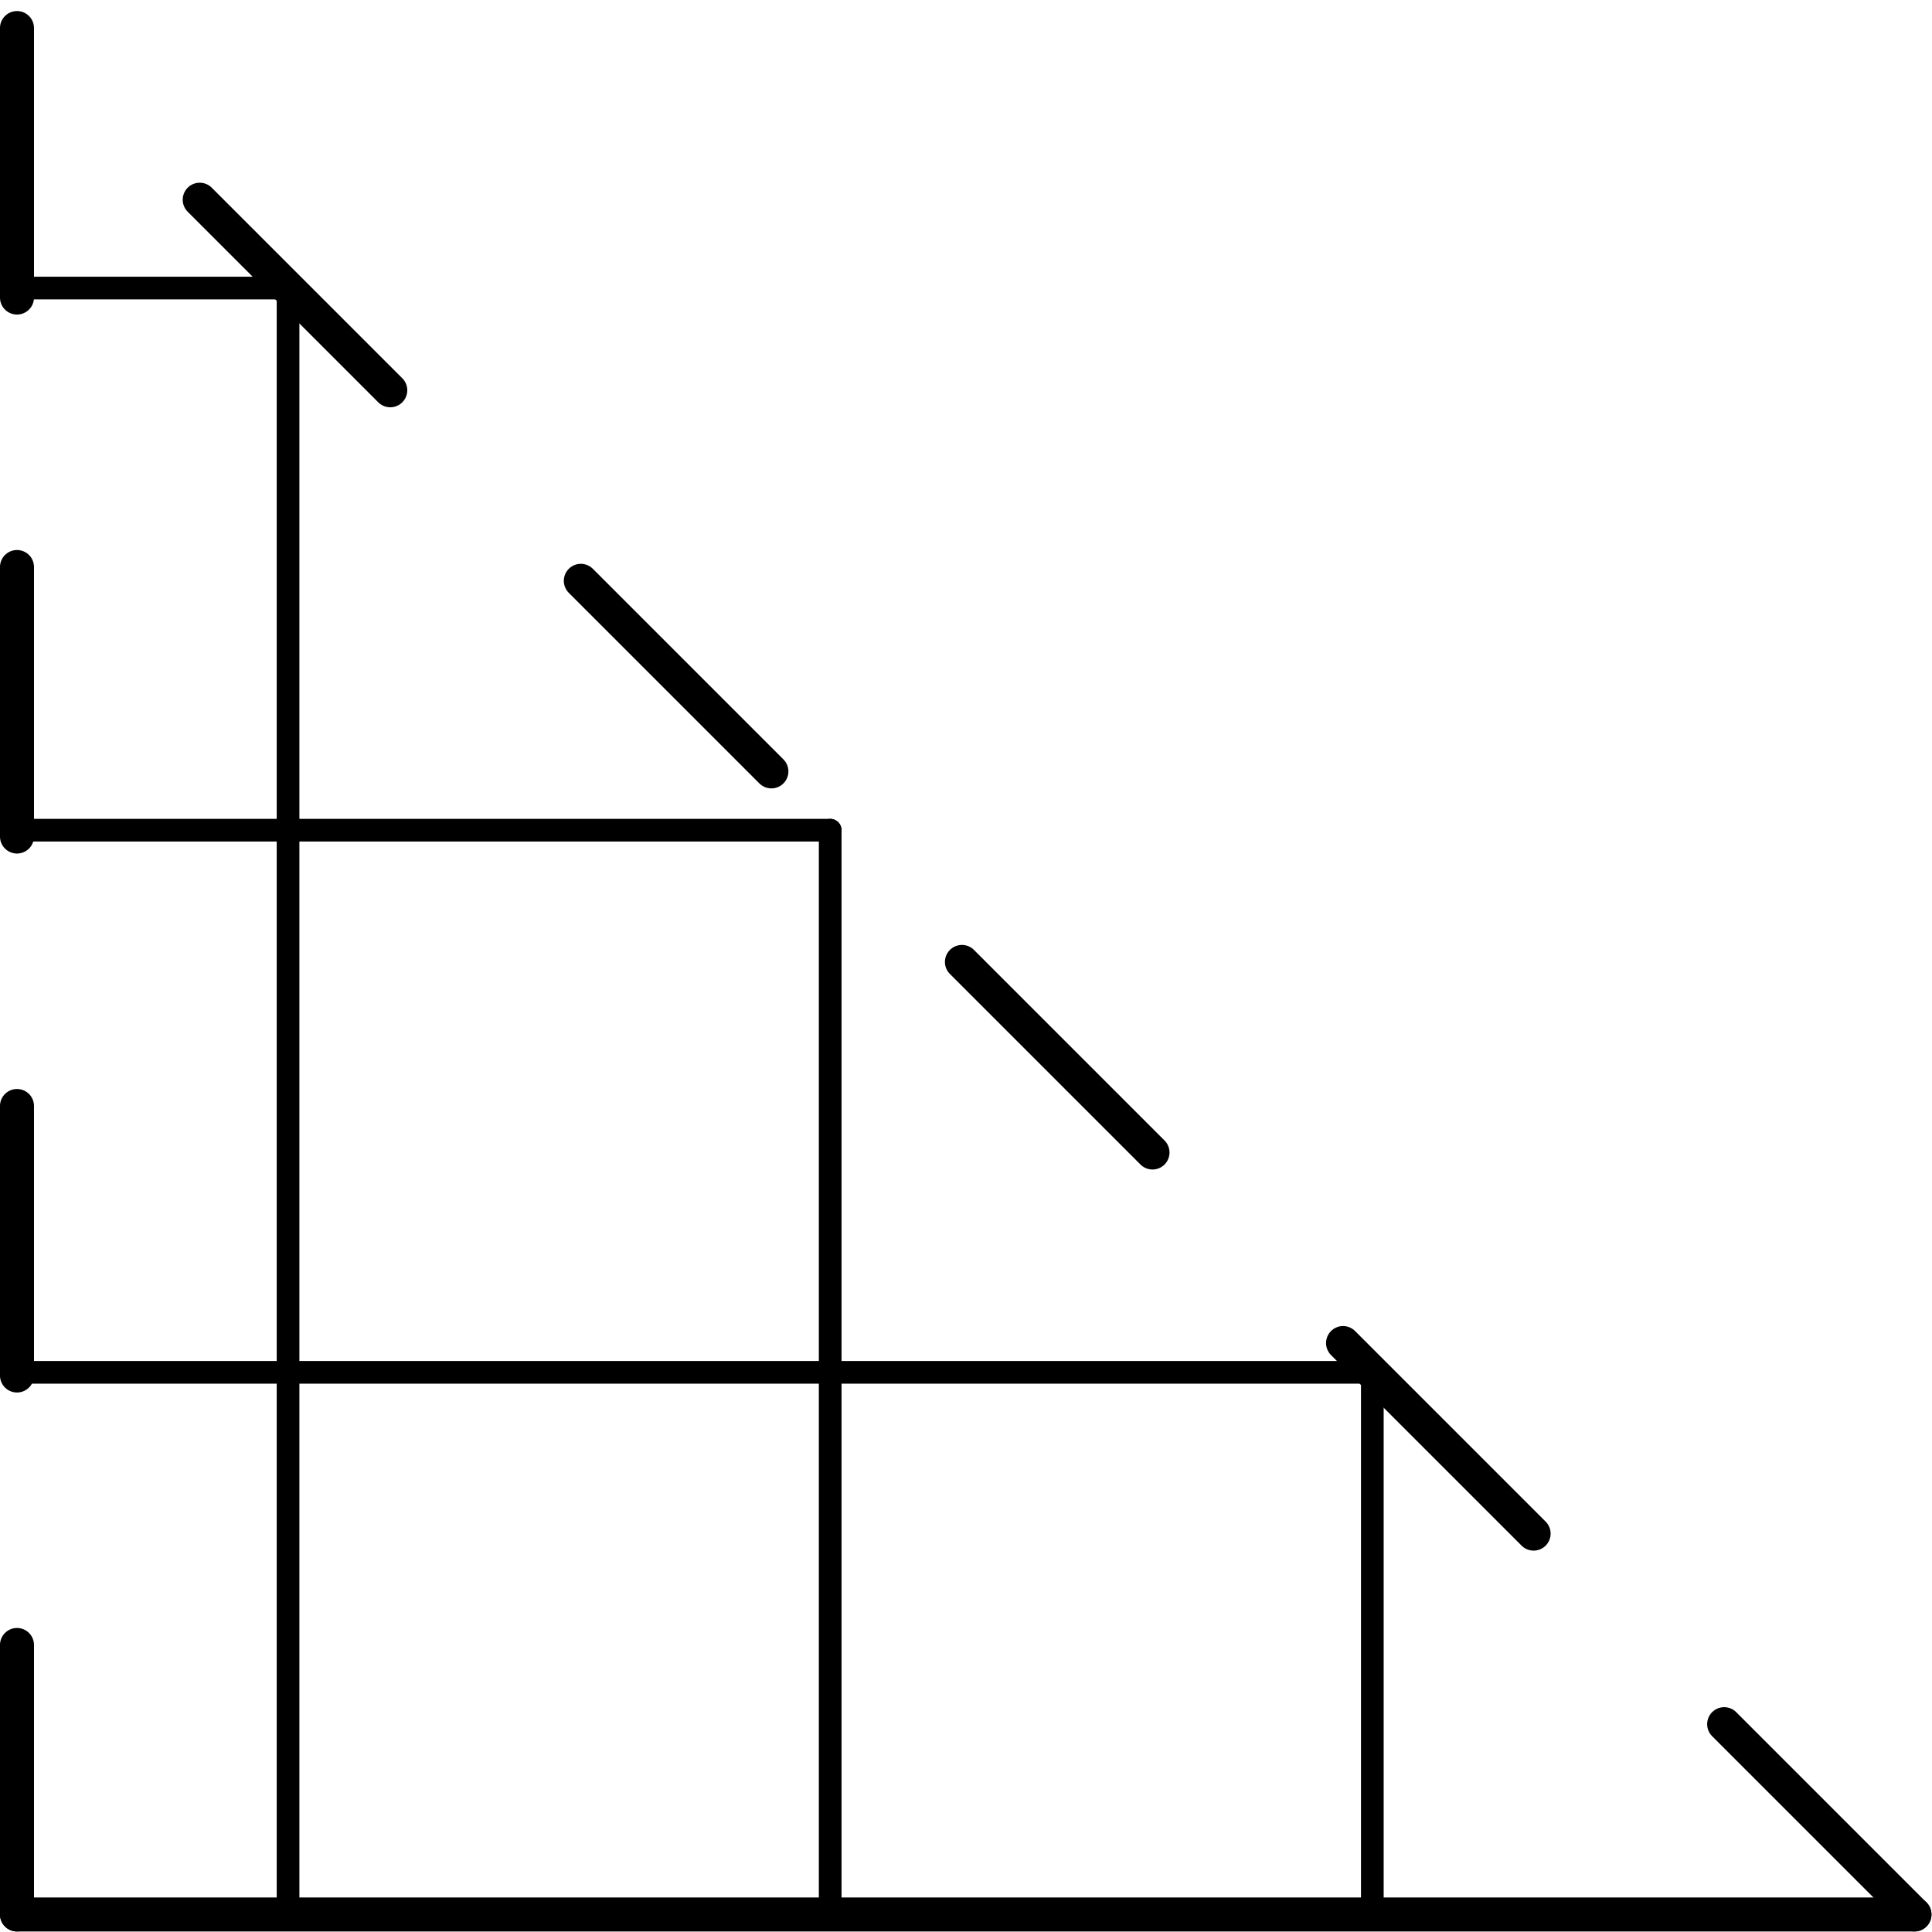
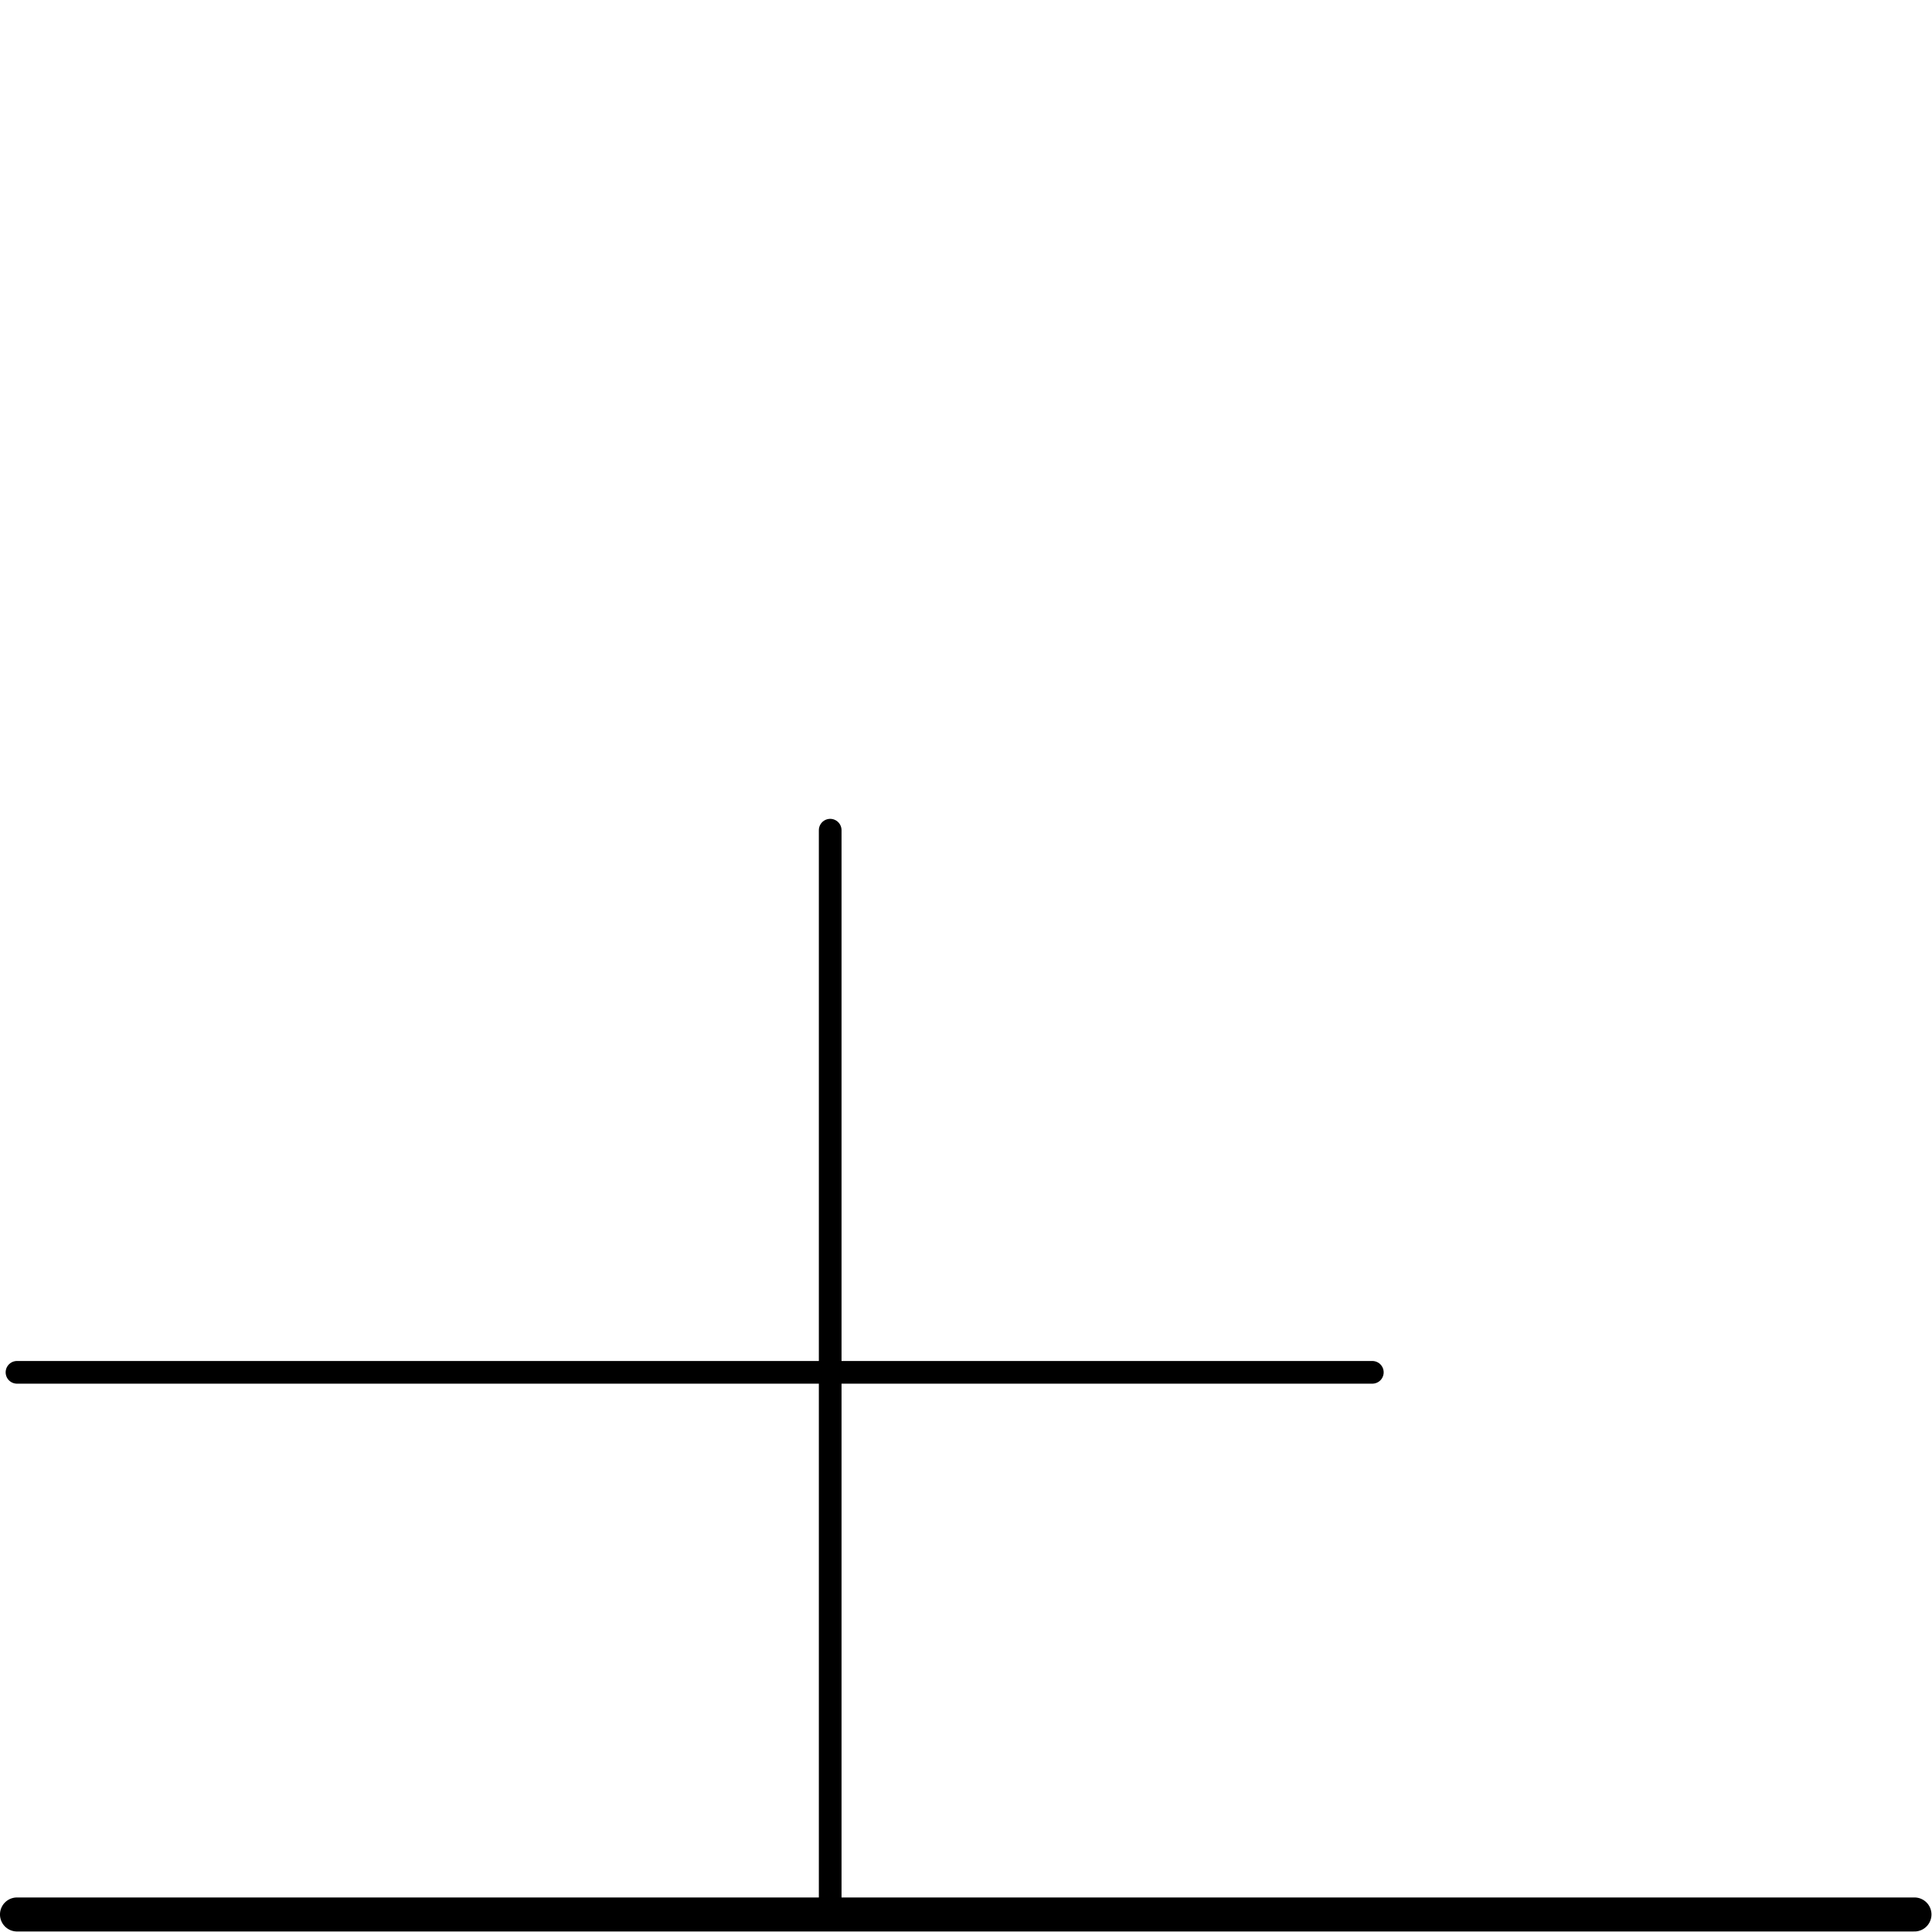
<svg xmlns="http://www.w3.org/2000/svg" version="1.1" width="42.593pt" height="42.593pt" viewBox="56.784 96.076 42.593 42.593">
  <g id="page1">
    <g transform="translate(56.784 96.076)scale(.996)">
-       <path d="M 0.376 6.376L 6.376 6.376" fill="none" stroke="#000000" stroke-linecap="round" stroke-linejoin="round" stroke-miterlimit="10.037" stroke-width="0.502" />
-     </g>
+       </g>
    <g transform="translate(56.784 96.076)scale(.996)">
-       <path d="M 6.376 42.376L 6.376 6.376" fill="none" stroke="#000000" stroke-linecap="round" stroke-linejoin="round" stroke-miterlimit="10.037" stroke-width="0.502" />
-     </g>
+       </g>
    <g transform="translate(56.784 96.076)scale(.996)">
-       <path d="M 0.376 18.376L 18.376 18.376" fill="none" stroke="#000000" stroke-linecap="round" stroke-linejoin="round" stroke-miterlimit="10.037" stroke-width="0.502" />
-     </g>
+       </g>
    <g transform="translate(56.784 96.076)scale(.996)">
      <path d="M 18.376 42.376L 18.376 18.376" fill="none" stroke="#000000" stroke-linecap="round" stroke-linejoin="round" stroke-miterlimit="10.037" stroke-width="0.502" />
    </g>
    <g transform="translate(56.784 96.076)scale(.996)">
      <path d="M 0.376 30.376L 30.376 30.376" fill="none" stroke="#000000" stroke-linecap="round" stroke-linejoin="round" stroke-miterlimit="10.037" stroke-width="0.502" />
    </g>
    <g transform="translate(56.784 96.076)scale(.996)">
-       <path d="M 30.376 42.376L 30.376 30.376" fill="none" stroke="#000000" stroke-linecap="round" stroke-linejoin="round" stroke-miterlimit="10.037" stroke-width="0.502" />
-     </g>
+       </g>
    <g transform="translate(56.784 96.076)scale(.996)">
      <path d="M 0.376 42.376L 42.376 42.376" fill="none" stroke="#000000" stroke-linecap="round" stroke-linejoin="round" stroke-miterlimit="10.037" stroke-width="0.502" />
    </g>
    <g transform="translate(56.784 96.076)scale(.996)">
      <path d="M 0.376 42.376L 42.376 42.376" fill="none" stroke="#000000" stroke-linecap="round" stroke-linejoin="round" stroke-miterlimit="10.037" stroke-width="0.753" />
    </g>
    <g transform="translate(56.784 96.076)scale(.996)">
-       <path d="M 0.376 42.376L 0.376 0.376L 42.376 42.376" fill="none" stroke="#000000" stroke-dasharray="5.965,5.965" stroke-linecap="round" stroke-linejoin="round" stroke-miterlimit="10.037" stroke-width="0.753" />
-     </g>
+       </g>
  </g>
</svg>